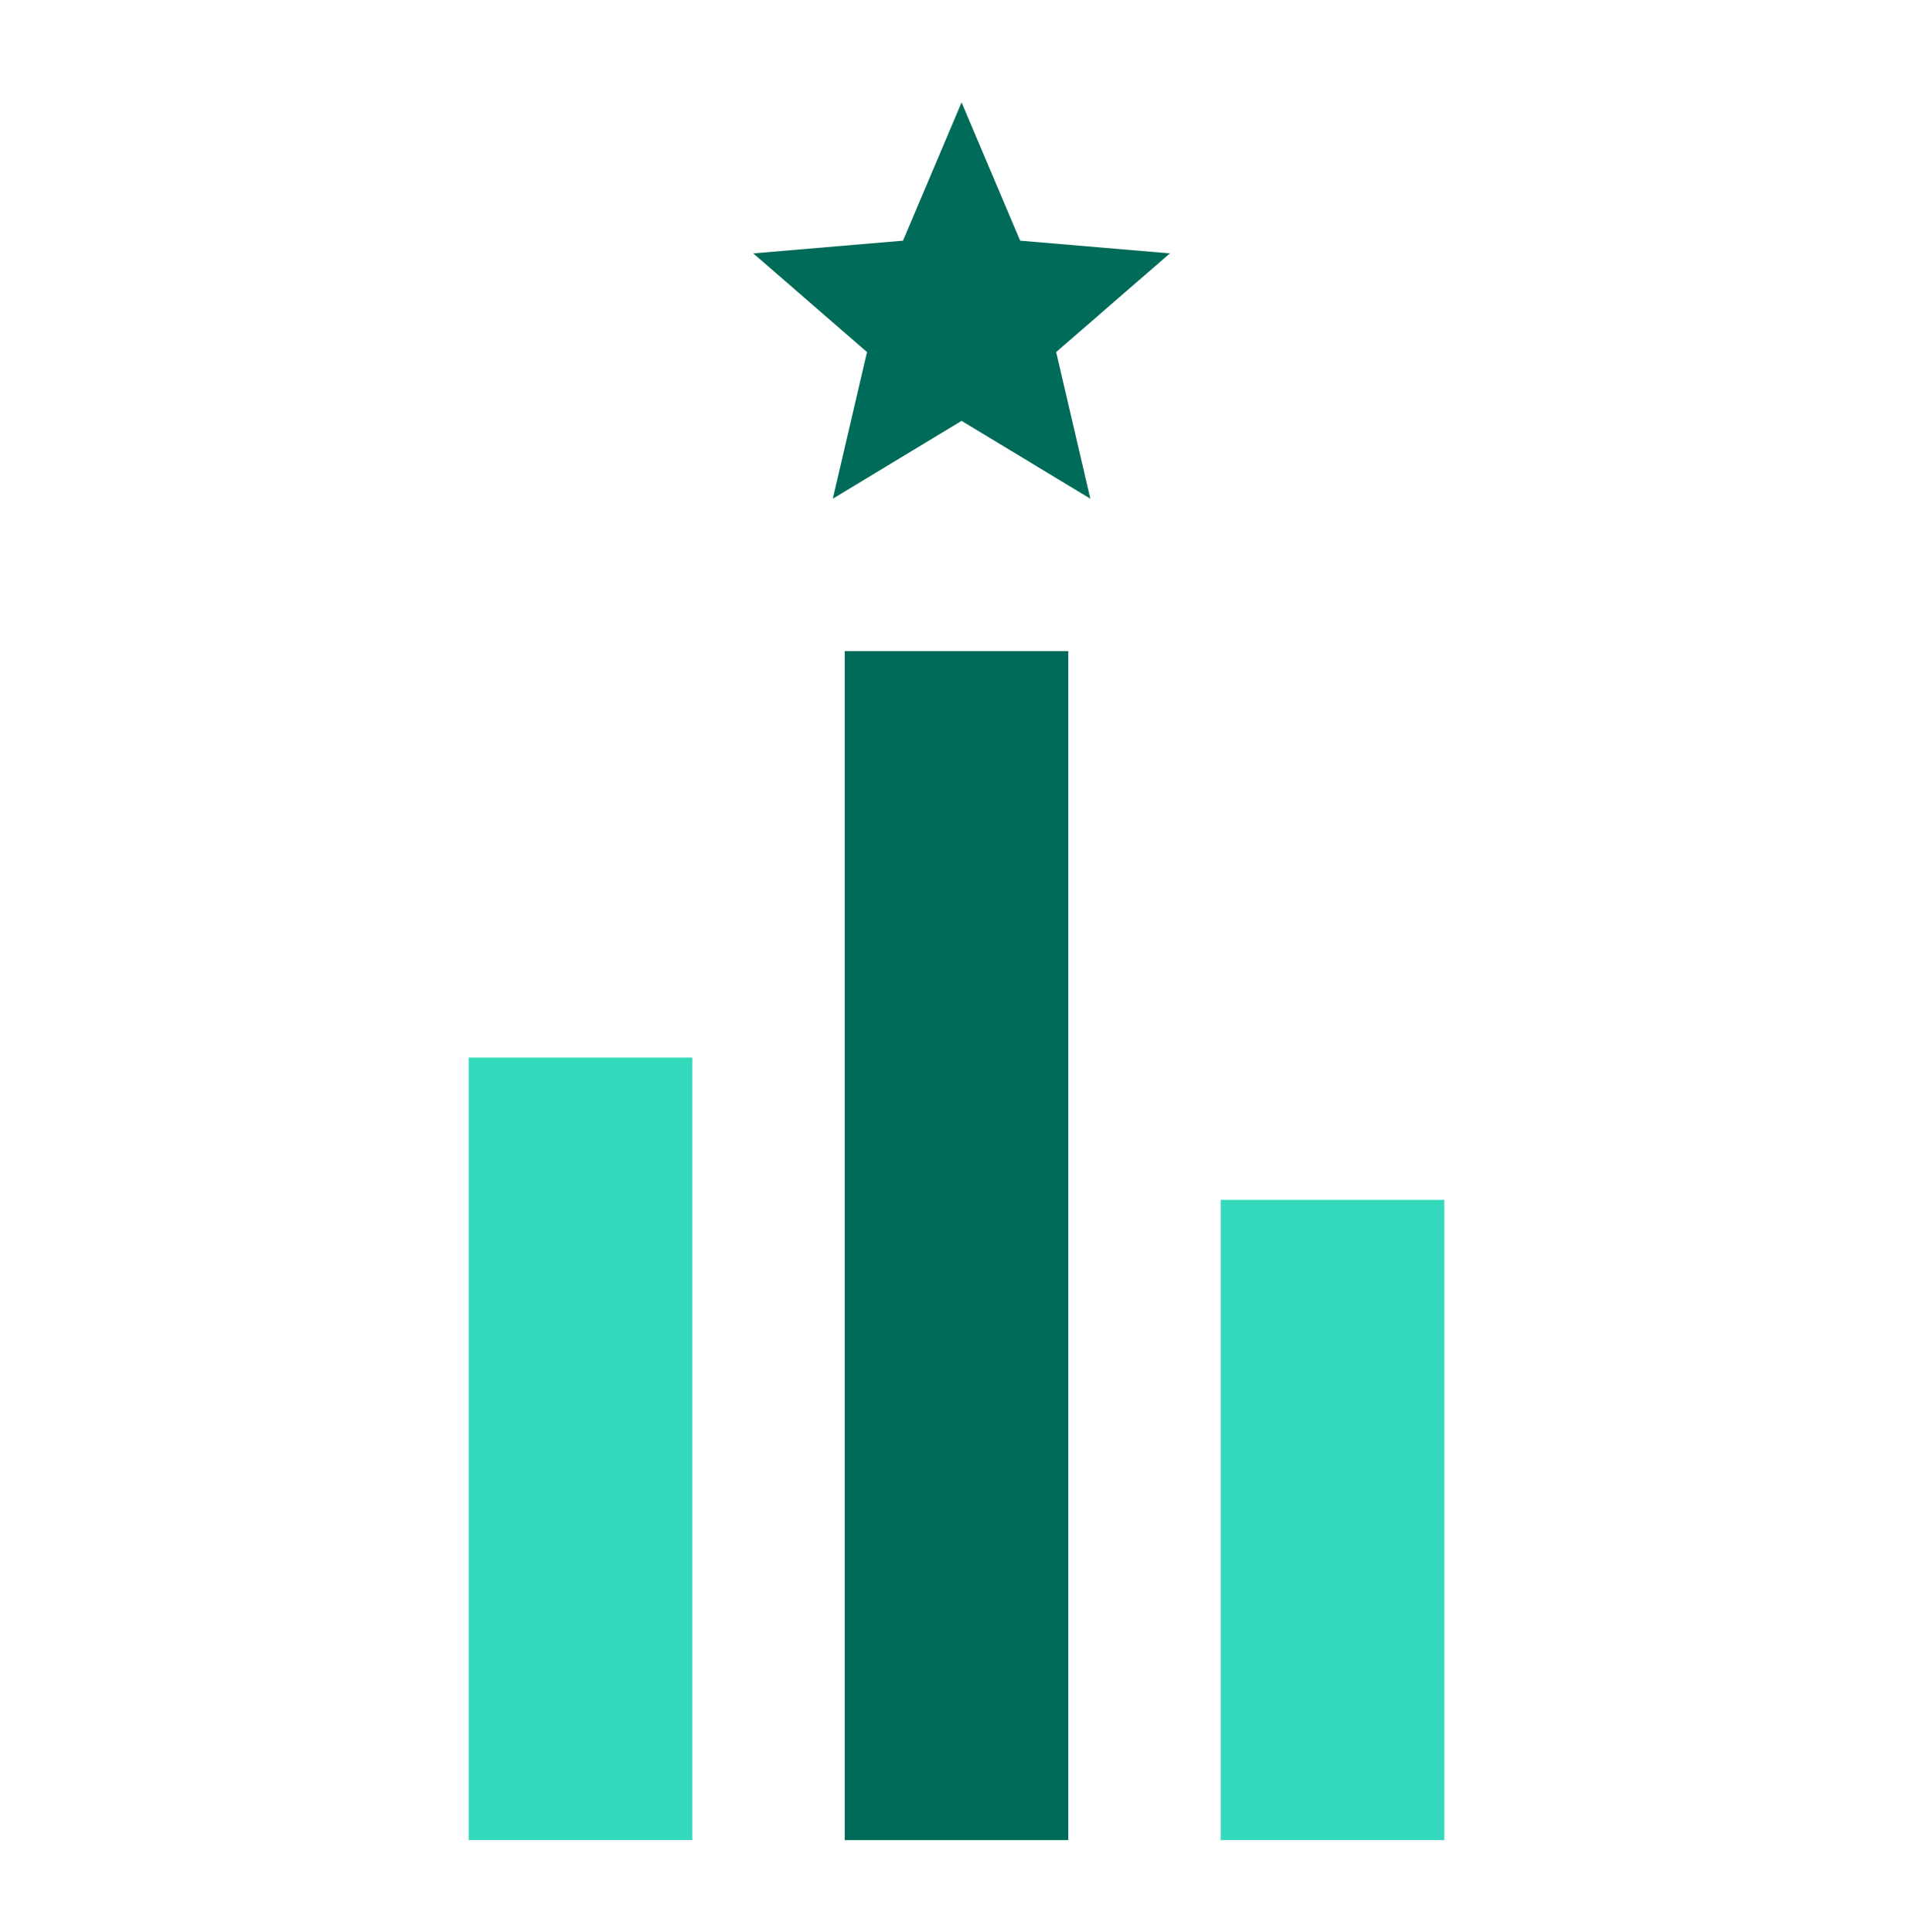
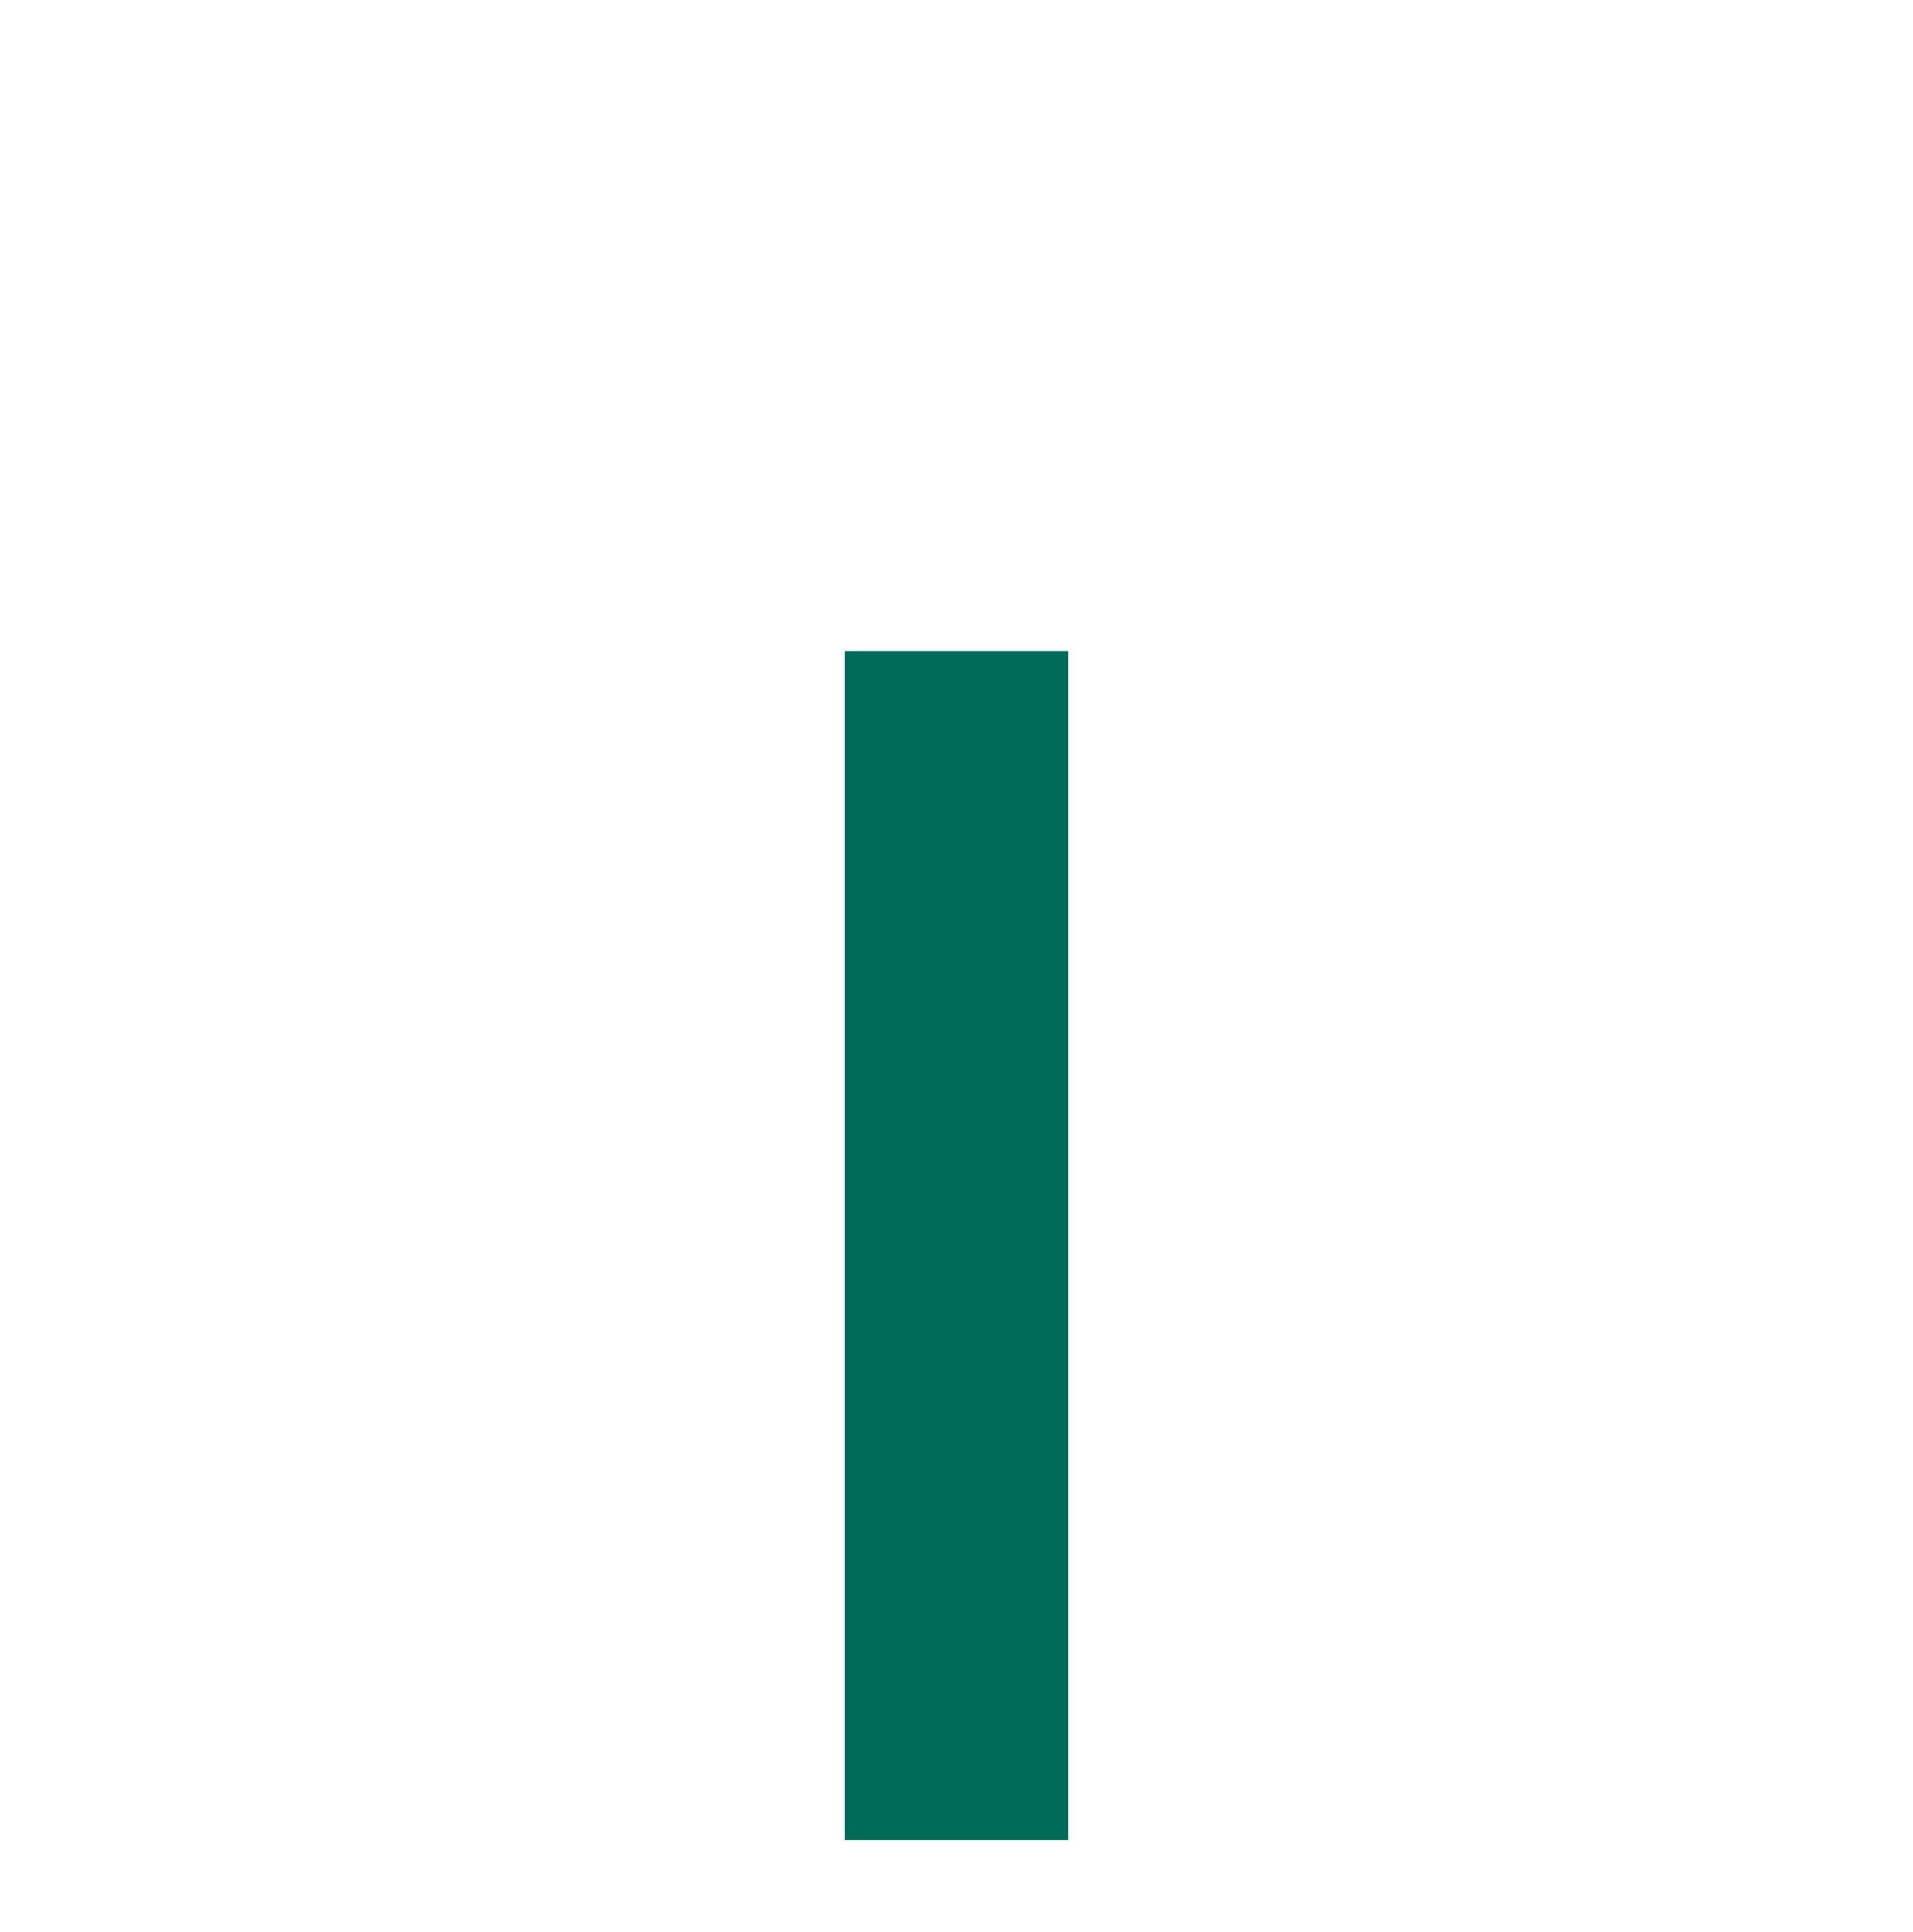
<svg xmlns="http://www.w3.org/2000/svg" width="100" height="101" viewBox="0 0 100 101" fill="none">
-   <rect x="24.5" y="55.289" width="11.688" height="40.906" fill="#34D9BB" />
  <rect x="44.156" y="34.039" width="11.688" height="62.156" fill="#006B58" />
-   <rect x="63.812" y="62.726" width="11.688" height="33.469" fill="#34D9BB" />
-   <path d="M50.266 22.002L56.996 26.07L55.21 18.404L61.156 13.246L53.326 12.581L50.266 5.351L47.205 12.581L39.375 13.246L45.321 18.404L43.535 26.07L50.266 22.002Z" fill="#006B58" />
</svg>